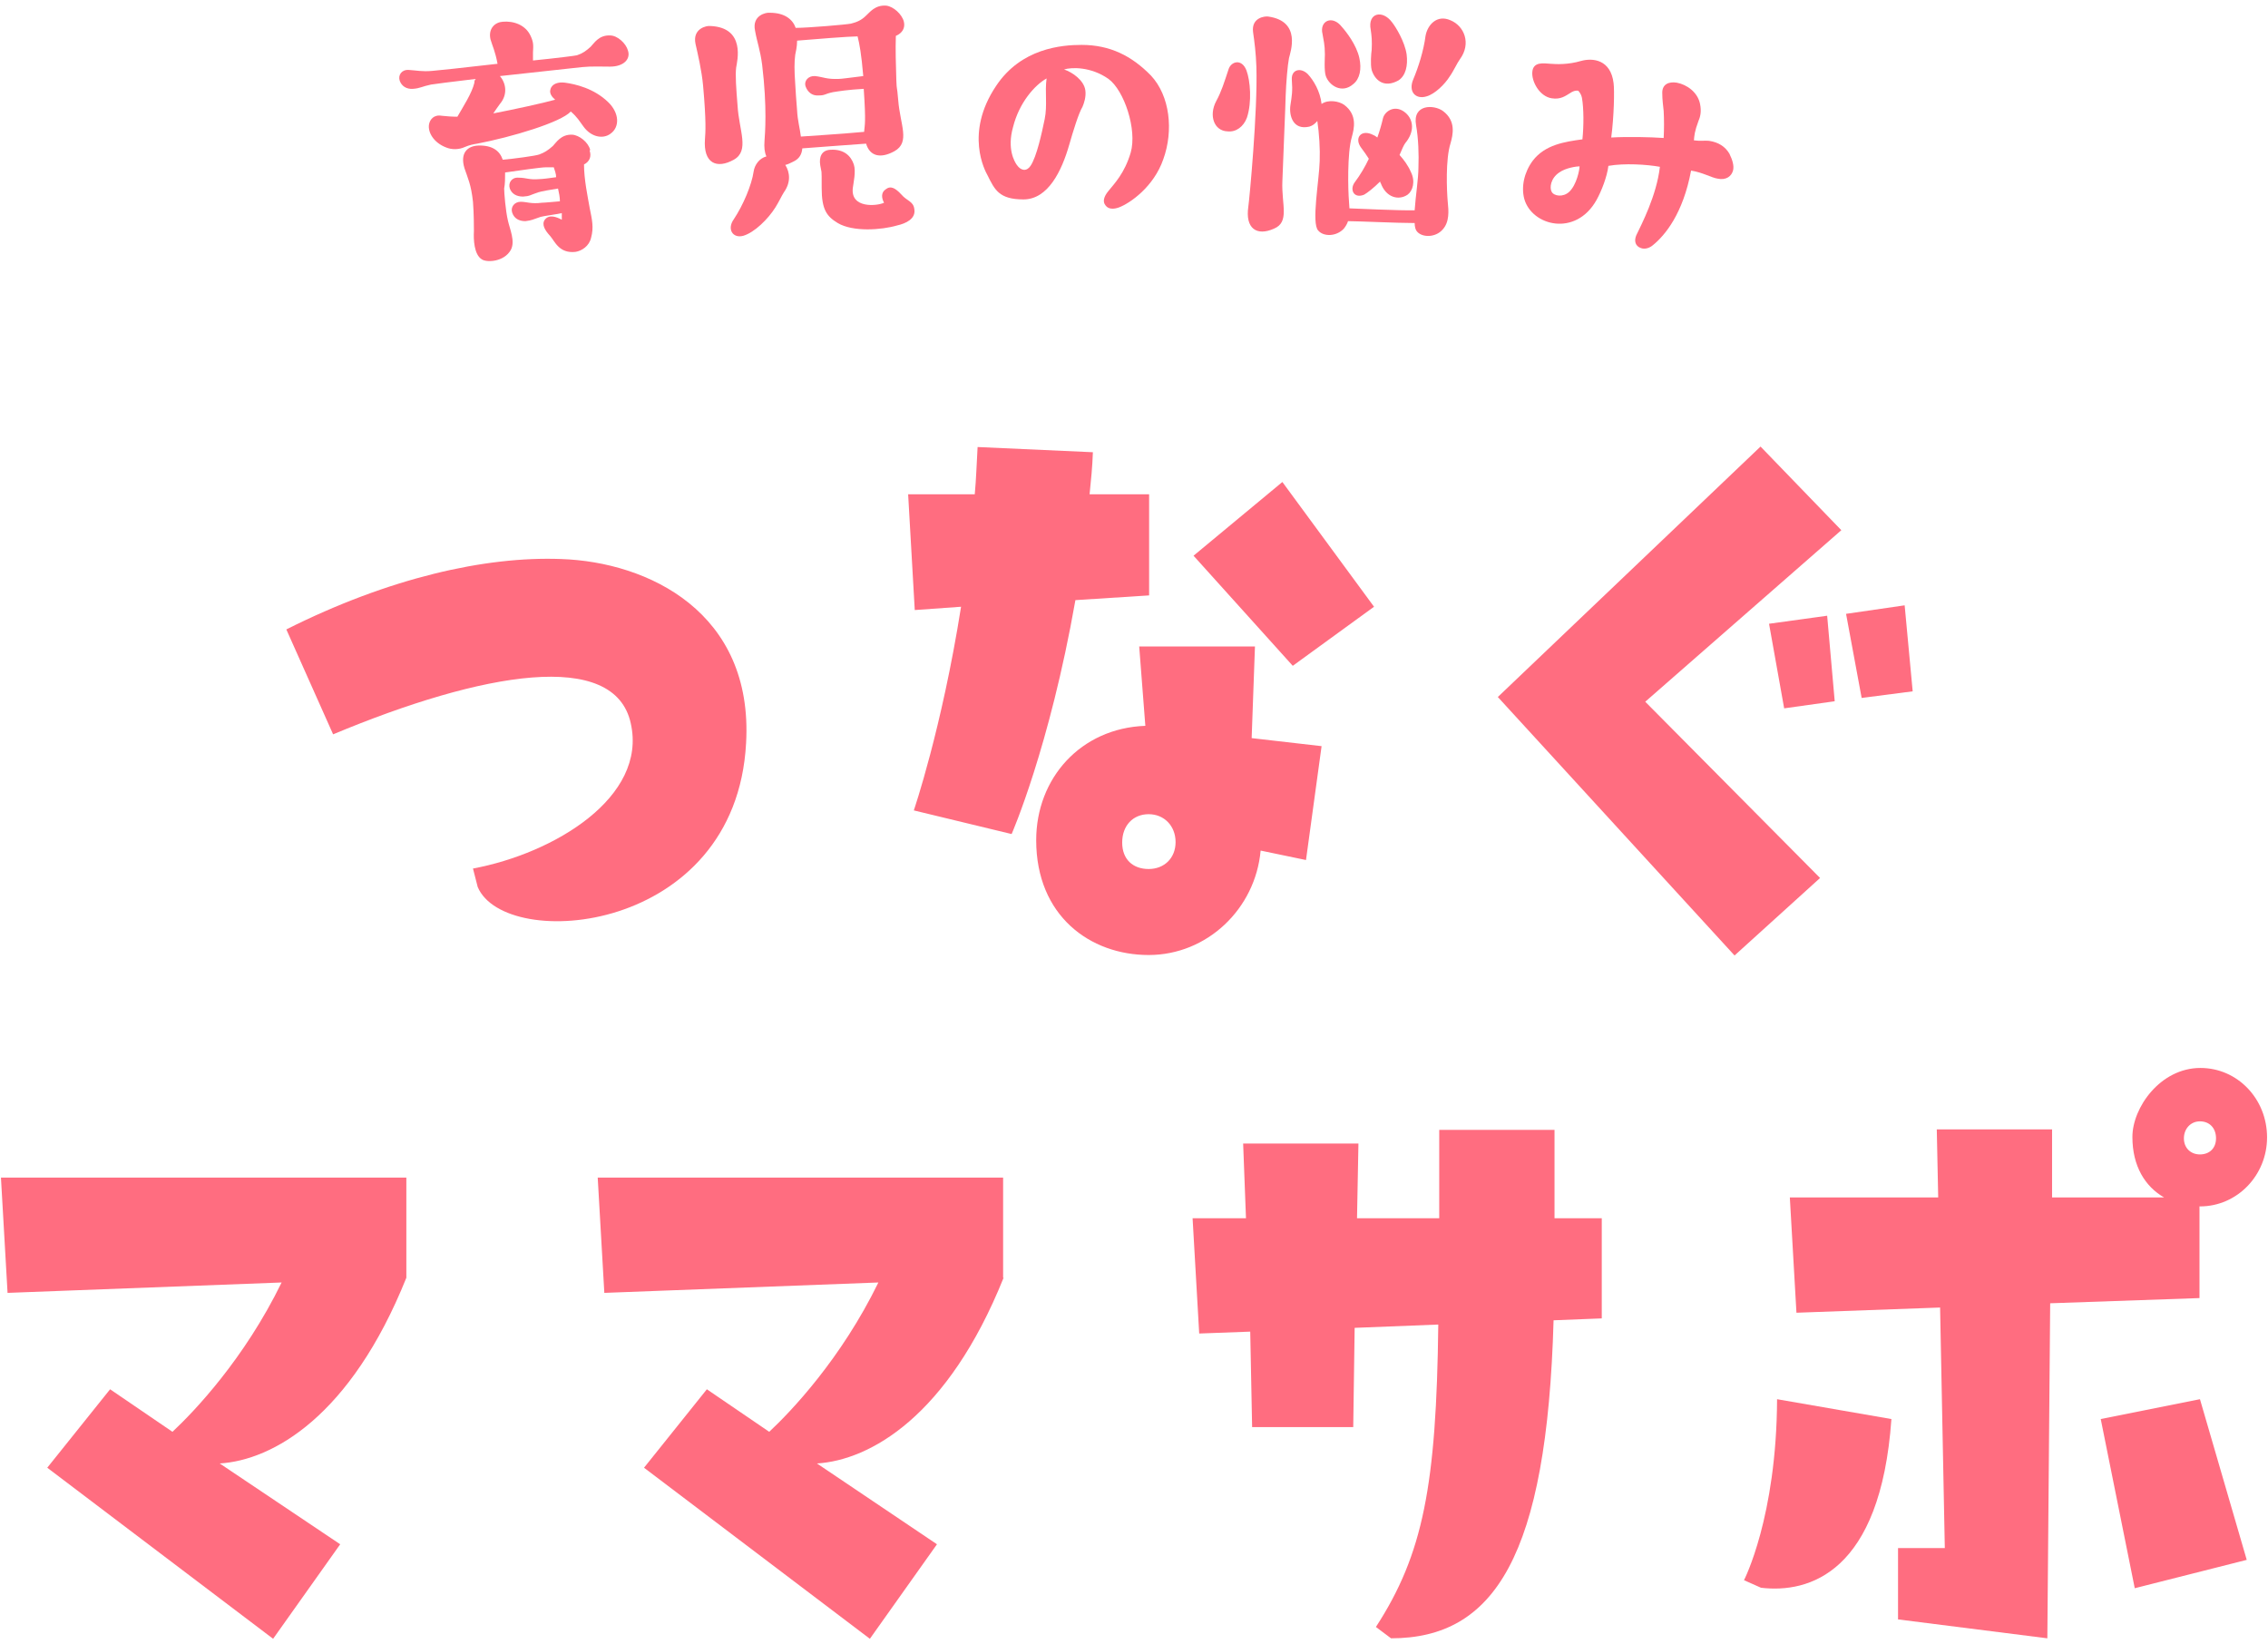
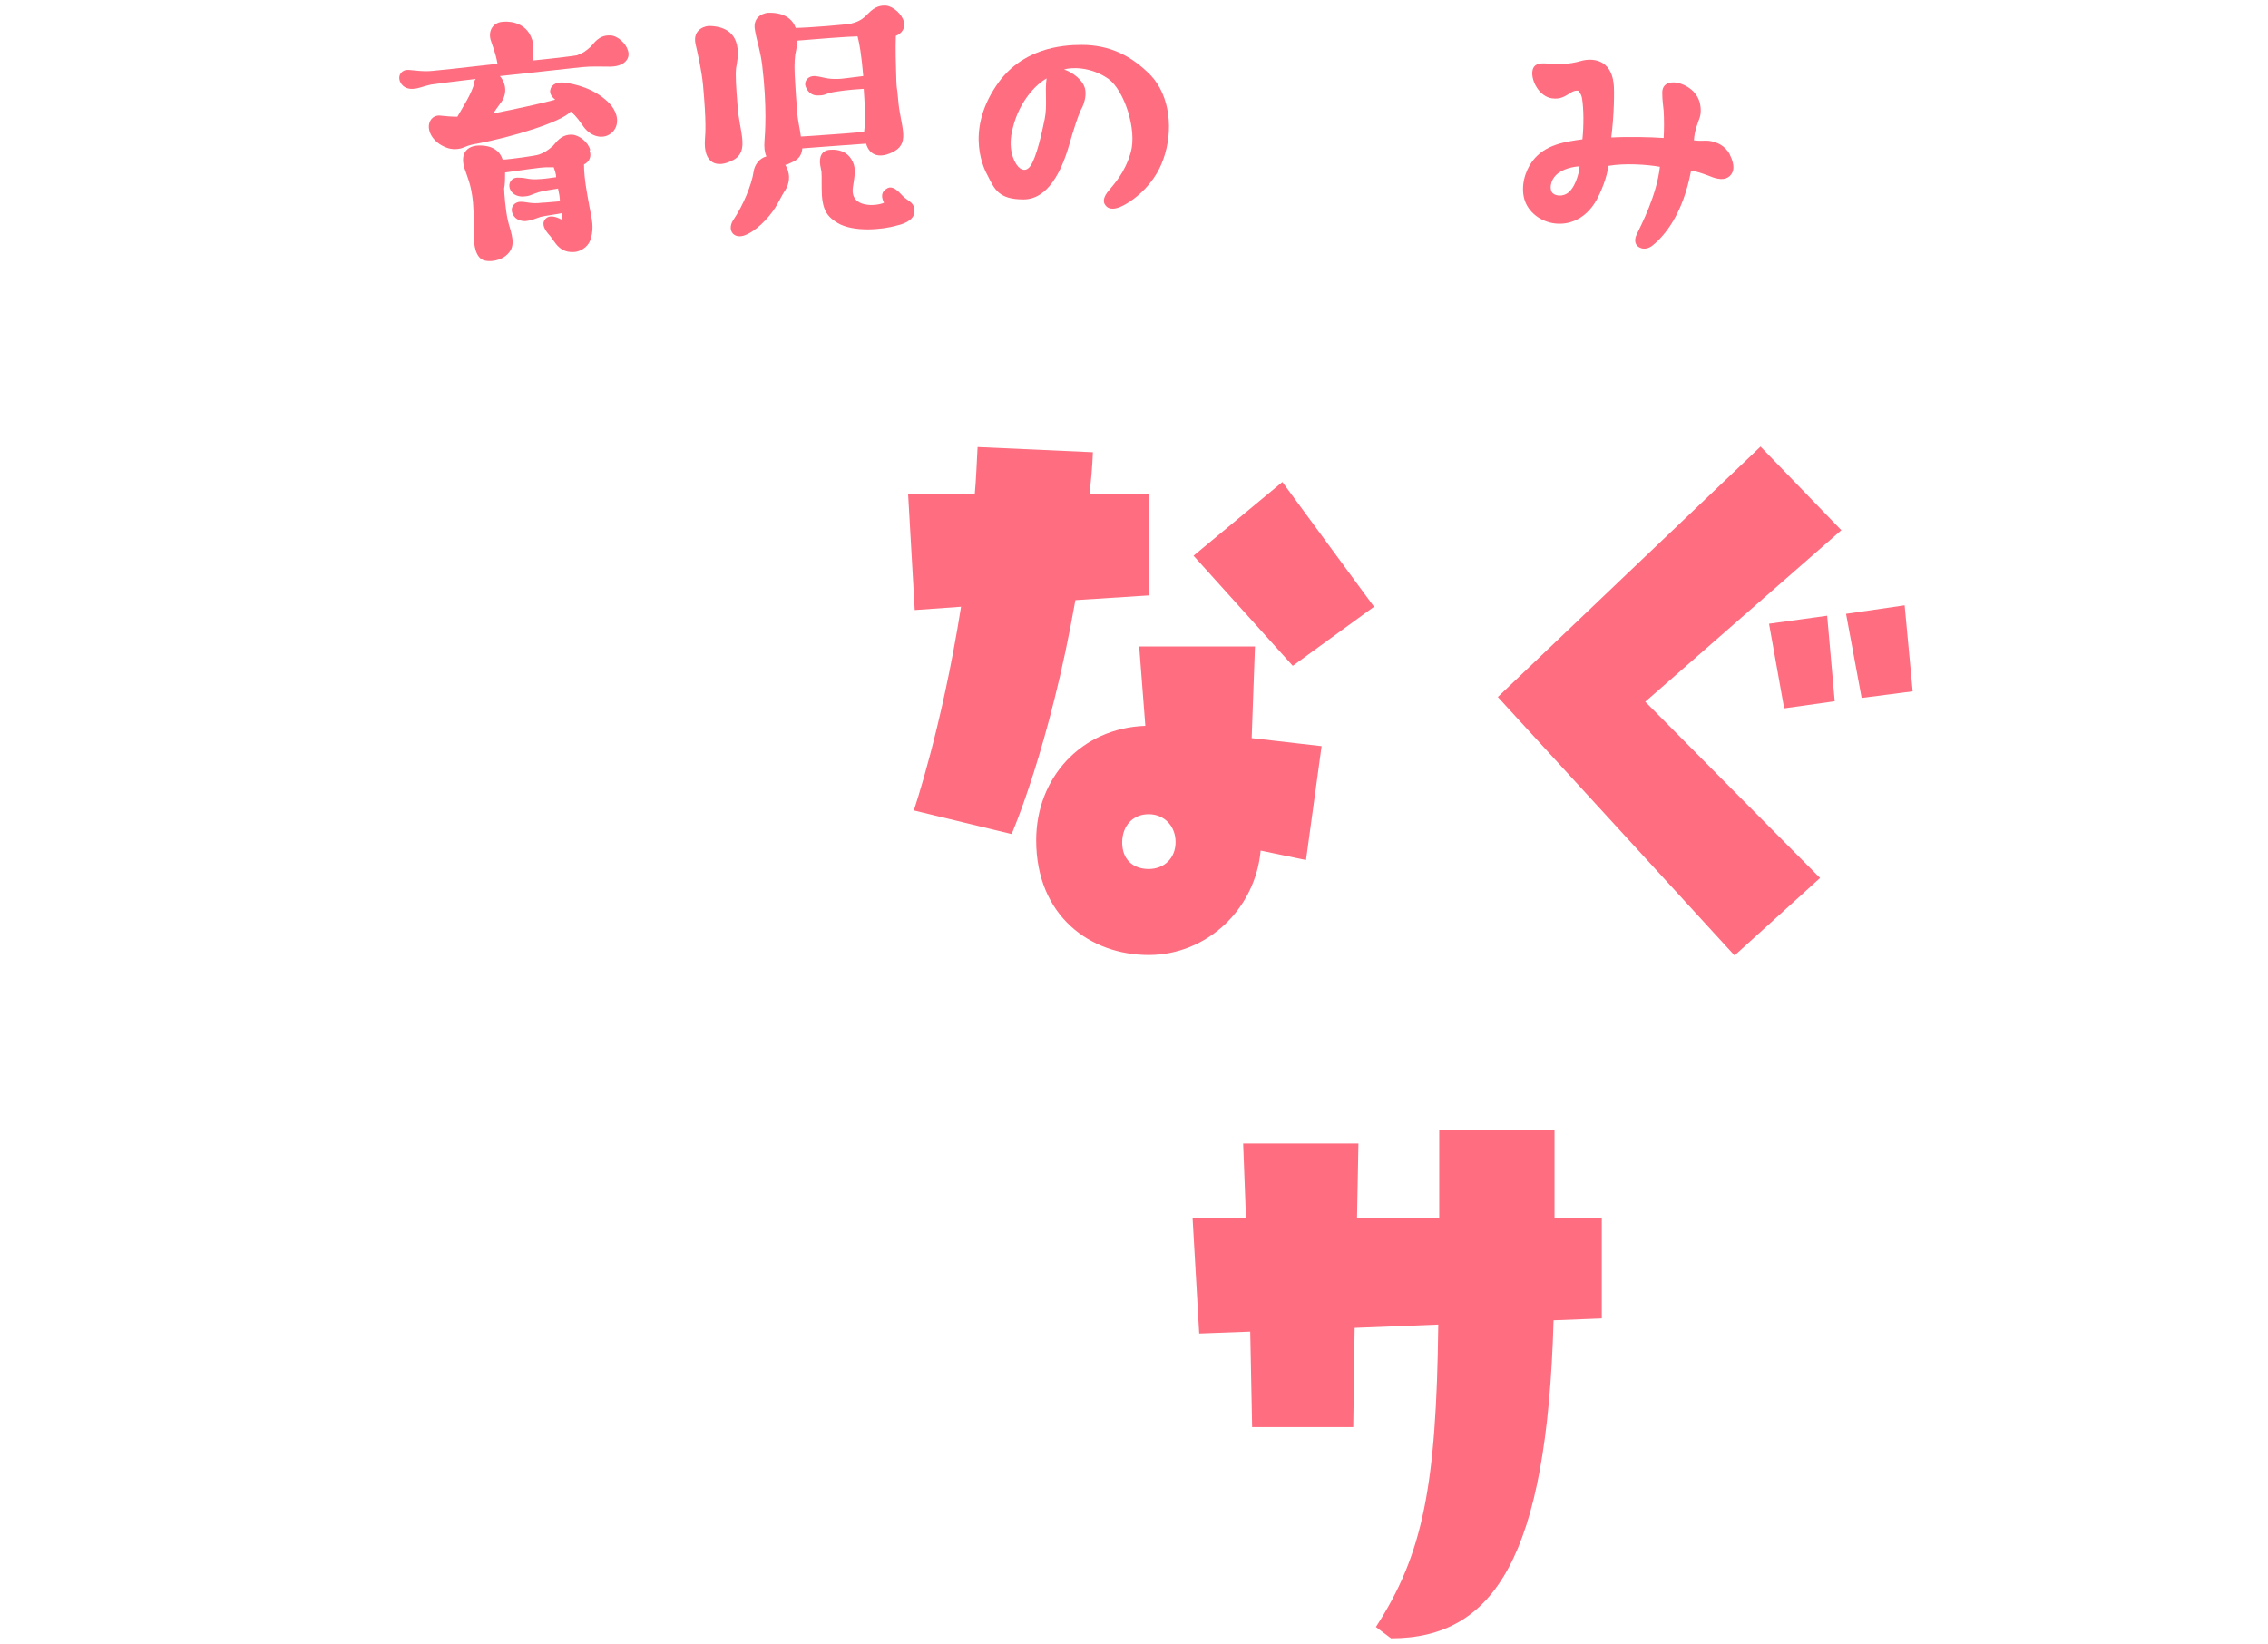
<svg xmlns="http://www.w3.org/2000/svg" id="_レイヤー_1" data-name="レイヤー 1" version="1.1" viewBox="0 0 480 348">
  <defs>
    <style>
      .cls-1 {
        fill: #ff6d80;
      }

      .cls-1, .cls-2 {
        stroke-width: 0px;
      }

      .cls-3 {
        clip-path: url(#clippath);
      }

      .cls-2 {
        fill: none;
      }
    </style>
    <clipPath id="clippath">
      <rect class="cls-2" width="480" height="348" />
    </clipPath>
  </defs>
  <g class="cls-3">
    <g>
      <g>
        <path class="cls-1" d="M128.9,14.1c-1.3,0-3.8-.1-5.7.1-.8.1-9.3,1-17.4,1.9,1.3,1.5,1.7,3.9,0,5.9-.4.5-.9,1.3-1.4,2,4.2-.8,10.6-2.2,13.1-2.9-.6-.5-1.3-1.3-1-2.2.3-1.2,1.7-1.6,3.1-1.4,2.2.3,6.1,1.2,9.1,4.1,2.4,2.3,2.5,5.3.5,6.7-1.6,1.2-4.1.7-5.7-1.5-.9-1.2-1.3-2-2.7-3.2-2.1,2.3-12.5,5.4-19.8,6.8-.7.1-1.7.3-2.6.7-1.3.6-2.8.6-4,.1-2.6-1-3.9-3.2-3.6-4.9.2-1,1-2.1,2.7-1.8,1,.1,2.1.2,3.3.2,1.2-2.1,3.1-5,3.6-7.2,0-.3,0-.5.3-.8-5,.6-9,1.1-9.5,1.2-1.9.4-2.3.8-3.8.9-1.4.1-2.4-.6-2.8-1.7-.4-1.2.4-2.4,1.9-2.3,1.7.1,2.8.4,5,.2.3,0,6.9-.7,13.8-1.5-.5-2.7-1.1-3.8-1.5-5.2-.5-2.3,1-3.6,2.6-3.7,2.2-.2,4.8.6,5.9,3,.6,1.3.6,1.9.5,3.5,0,.5,0,1.1,0,1.7,5-.5,8.9-1,9.3-1.1,1.2-.4,1.9-.9,2.9-1.8.7-.7,1.7-2.5,4.1-2.4,1.6,0,3.4,1.7,3.8,3.2.6,1.8-.9,3.4-3.8,3.4ZM124.8,31.9c.4,1.2,0,2.3-1.2,2.9,0,3.2.8,6.9,1.2,9.2.5,2.5.9,4.1.3,6.3-.4,1.8-2,2.8-3.3,3-3.5.4-4.4-2.3-5.4-3.4-1.1-1.2-1.8-2.4-1.1-3.4.9-1.2,2.5-.6,3.6,0,0,0,0-.6,0-1.4-1.4.3-3.8.6-4.5.8-1.8.6-1.7.7-3.2.9-1.4,0-2.4-.6-2.8-1.8s.5-2.3,1.8-2.3,2.2.5,4.5.2c.6,0,2.5-.2,3.8-.3,0-.9-.2-1.8-.4-2.7-1.4.2-3.6.6-4.2.8-1.8.6-1.7.8-3.2.9-1.4,0-2.4-.6-2.8-1.7-.4-1.2.4-2.4,1.8-2.3,1.8,0,2.2.5,4.5.3.5,0,2.2-.2,3.5-.4,0-.7-.3-1.5-.5-2.1-.6,0-1.1,0-1.6,0-1.2,0-5.8.7-8.7,1.1,0,1.2,0,2.4-.2,3.4,0,.9.3,4.7.8,6.8.4,1.8,1.6,4.4.6,6.2-1.4,2.5-5,2.7-6.1,2-1.7-1-1.8-4.3-1.7-6,0-.7,0-3.7-.2-6.2-.4-3.7-1.1-5-1.8-7.1-1-3.3.7-4.7,2.9-4.8,3.1-.1,4.6,1.2,5.2,3,2.3-.2,6.8-.8,7.7-1.1,1.1-.4,1.9-.9,2.9-1.8.7-.7,1.7-2.5,4.1-2.4,1.5.1,3.4,1.6,3.8,3.2Z" />
        <path class="cls-1" d="M155.3,33.8c-3.6,2-6.5.8-6.1-4.4.1-1.4.3-3.5-.4-11.3-.3-3.2-1.1-6.6-1.6-8.8-.7-3.3,2.4-3.9,3.1-3.8,7.6.3,5.7,7.5,5.5,8.8-.2,1.6,0,4.4.3,8.1.3,5.2,2.6,9.5-.8,11.4ZM169.8,31.4c-.1,1.2-.6,2.2-1.9,2.8-.6.3-1.2.6-1.7.7,1,1.6,1.2,3.7-.3,5.8-.5.8-1.1,2.1-1.8,3.2-1.5,2.4-4.4,5.3-6.8,6-2.2.6-3.5-1.4-2-3.5,2-3,3.8-7.3,4.2-10.1.2-1.4,1.2-2.8,2.7-3.2-.4-.9-.5-1.9-.4-3.3s.6-7-.5-16.1c-.4-3.1-1.1-4.9-1.5-7.2-.7-3.3,2.4-3.9,3.1-3.8,3.3,0,4.9,1.5,5.5,3.2,2.6,0,10.8-.7,11.7-.9,1.2-.3,2.2-.7,3.2-1.7.8-.7,1.9-2.3,4.3-2.1,1.5.2,3.3,1.8,3.7,3.4.3,1.3-.3,2.4-1.7,3-.1,2.9,0,6,.1,9.3.1,2.6.1.7.4,4.3.4,5.2,2.6,8.9-.8,10.8-2.9,1.6-5.2,1.1-6-1.6-4.5.3-10.6.8-13.5,1ZM168.7,8.6c0,1.3-.3,2.5-.4,3-.2,1.6-.2,3.2,0,6.1.1,1.5.2,3.6.4,5.7.1,2.1.6,3.8.8,5.5,1-.1,8.2-.5,13.4-1v-.2c.1-1.3.4-1.6-.1-8.9-3.5.2-5.2.5-6.5.7-1.9.4-1.6.7-3.1.7-1.4.1-2.3-.8-2.7-1.9-.4-1.2.6-2.3,2-2.2,1.8.2,2.4.7,5,.6.6,0,1.9-.2,5.2-.6-.4-4.7-.8-6.8-1.2-8.4-1.7,0-9.3.6-12.8.9ZM189.9,47.7c-3.4,1-9.4,1.4-12.6-.5-2.3-1.4-3.4-2.8-3.4-7.4s0-2.9-.3-4.8c-.3-1.8.3-3.2,2.1-3.3,2.9-.2,4.4,1.3,5,3.1.5,1.5-.1,4-.2,4.9-.6,4.5,5.2,3.9,6.6,3.2-.5-.9-.7-2.1.3-2.8,1.1-.9,2.1-.3,3.4,1.1,1.1,1.3,2.5,1.4,2.7,3,.4,2.1-1.8,3.1-3.6,3.5Z" />
        <path class="cls-1" d="M246.2,33.7c-2,5.8-7,9.3-9.4,10.2-1.1.4-2.2.4-2.8-.4-.7-.8-.4-1.9.6-3.1,1.2-1.5,3.4-3.7,4.7-8.1,1.4-4.9-1.4-13.2-4.7-15.6-3.7-2.6-7.8-2.5-9.4-2,1.8.6,4.2,2.3,4.5,4.4.2,1.4-.3,2.8-.6,3.5-.8,1.3-2,5.2-2.8,8-1.6,5.6-4.5,11.6-9.7,11.6s-6.1-2.1-7.6-5.1c-.5-.9-4.9-8.9,1.8-18.9,5.3-8,13.9-8.7,18.1-8.7,6,0,10.6,2.3,14.7,6.5,4,4.3,4.8,11.6,2.6,17.7ZM221.5,16.6c-2.5,1.4-5.8,5.1-7.1,10.3-1.3,4.6.3,7.3.8,8,.9,1.3,2.1,1.4,2.9.2,1.3-1.9,2.4-7,3-9.9.6-3,0-5.7.4-8.6Z" />
-         <path class="cls-1" d="M263.8,14.9c.8,2.1,1.2,6.7.1,10-.7,1.9-2.3,3.1-4.1,2.9-2.9-.1-4-3.4-2.4-6.4,1.1-2,1.7-4,2.6-6.7.5-1.7,2.8-2.4,3.8.2ZM271.4,38.4c-.2,4.9,1.6,8.6-1.8,10-3.6,1.6-6.1,0-5.4-4.7.2-1.3,2-20.2,1.7-29.6-.1-2.9-.4-5.2-.7-7.3-.4-3.1,2.5-3.4,3.2-3.3,7.1,1,4.7,7.5,4.4,8.8-.3,1.5-.6,5.2-.7,7.9,0,1.3-.6,14.7-.7,18.2ZM306.4,42.7c.2,1.9.4,4.3-1.1,5.9-1.5,1.7-4.3,1.7-5.4.4-.3-.3-.5-1-.5-1.8-3.7,0-12.1-.4-14.1-.4-.2.6-.5,1.1-.9,1.6-1.6,1.7-4.3,1.7-5.4.4-1.5-1.5.2-10.7.3-14.7.1-2.6-.1-5.8-.5-8.5-.5.6-1,1-1.7,1.2-3.5.8-4.3-2.4-4-4.5.3-2,.5-2.9.3-5.5-.1-2.1,1.9-2.6,3.4-1.1,1.2,1.3,2.6,3.6,2.9,6.3,1.4-1,3.7-.6,4.8.2,2.8,2.1,2.1,5,1.6,6.8-1,3.4-.8,11.3-.6,13.6,0,.5.1,1,.1,1.5h.2c.6,0,10.6.5,13.6.4.2-3,.8-6.7.8-9.1.1-2.7,0-6.1-.5-8.9-.8-4.5,3.8-4.4,5.7-3,2.8,2.1,2.1,5,1.6,6.8-1.1,3.4-.8,10.1-.6,12.4ZM279.9,7.2c-.7-2.8,2.1-4.1,4.1-1.5.9,1,3.1,3.8,3.7,6.6.5,2.3.1,4.4-1.3,5.5-2.4,2.1-5.1.3-5.8-1.7-.4-1.1-.2-4-.2-4.6,0-2-.3-3.1-.5-4.3ZM286.7,38.6c1.2-1.6,2.2-3.3,3-5-.5-.8-1-1.5-1.6-2.3-1.6-2.1,0-4.1,2.6-2.7.3.1.5.3.8.5.5-1.4.9-2.8,1.2-4.1.4-1.5,2.6-3,4.8-1.1,1.7,1.5,1.9,4-.1,6.4-.3.4-.7,1.3-1.2,2.5.9,1,1.8,2.2,2.4,3.6,1,2,.4,4-.7,4.8-1.9,1.3-4.6.6-5.7-2.5-.1,0-.1-.2-.1-.3-1.4,1.4-2.7,2.4-3.4,2.8-2.2.9-3.1-1.1-2-2.6ZM290.1,6.3c-.7-3.6,2.5-4.3,4.5-1.6.8,1,2.7,4.1,3.1,6.8.3,2.4-.2,4.5-1.7,5.5-3.2,1.8-5.1-.2-5.7-2.2-.3-1.2-.1-3.6,0-4.2.1-1.9,0-3-.2-4.3ZM309,12.5c-.6.8-1.4,2.6-2.2,3.7-1,1.6-3.1,3.7-4.9,4.2-2.3.7-3.9-1-2.8-3.6s2.2-6.1,2.6-9.2c.4-2.3,2.4-4.6,5.3-3.3,2.9,1.2,4.4,4.9,2,8.2Z" />
        <path class="cls-1" d="M366.8,36c-.3,1.3-1.5,2.2-3.3,1.8-1.3-.2-3.1-1.3-5.6-1.7-1.7,9.1-5.5,13.7-8.1,15.8-.7.6-1.7.9-2.5.6-1.2-.4-1.5-1.5-1-2.7,1.1-2.3,4.3-8.4,5-14.5-2.8-.5-7.5-.8-10.9-.2-.3,2.4-1.5,5.4-2.5,7.2-4.4,7.9-13.7,5.5-15.3-.2-.7-2.6,0-5.7,1.8-8.1,2.6-3.4,6.8-4,10.4-4.5h.1c.3-2.8.3-6.6-.1-8.8-.2-1-.8-1.5-.8-1.5,0,0-.7-.2-1.7.5-1,.6-2,1.4-3.9,1.1-2.6-.4-4.3-3.6-4.1-5.6.2-2.2,2.4-1.8,3.9-1.7,1.2.1,3.7.2,6.4-.6,2.5-.7,6.3-.3,6.9,4.7.2,1.5.1,7-.5,11.5,3.5-.2,8.2-.1,11.1.1.1-1.9.1-3.9,0-5.7-.1-1.2-.3-2.2-.3-3.9s1.3-2.4,3.1-2.1c2.1.4,4.4,2,4.9,4.5.3,1.5.1,2.6-.3,3.5-.9,2.4-.9,3.2-1,4.2,1.4.2,2.3,0,3.2.1,2,.3,3.4,1.2,4.3,2.7.7,1.4,1,2.6.8,3.5ZM334.3,35.2c-.6,0-2.9.3-4.3,1.3-1.8,1.2-2.1,3.2-1.6,4.1.5.9,2.4,1.2,3.7,0,1.6-1.5,2.2-4.7,2.2-5.4Z" />
      </g>
      <g>
-         <path class="cls-1" d="M86,270.4c-11.8,29.4-28.3,38.6-39.5,39.3l25.5,17.1-14.2,20-47.8-36.2,13.3-16.6,13.2,9c4.6-4.3,15.2-15.4,23.1-31.6l-58,2.2-1.4-24.4h85.8v21.2Z" />
-         <path class="cls-1" d="M212.4,270.4c-11.8,29.4-28.3,38.6-39.5,39.3l25.4,17.1-14.2,20-47.8-36.2,13.3-16.6,13.2,9c4.6-4.3,15.2-15.4,23.1-31.6l-58,2.2-1.4-24.4h85.8v21.2h.1Z" />
        <path class="cls-1" d="M264.6,281.8l-10.8.4-1.4-24.4h11.3l-.6-15.8h24.4l-.3,15.8h17.4v-18.7h24.4v18.7h10v21.2l-10.2.4c-1.4,49.9-12.5,67.3-34.4,67.3l-3.2-2.4c10-15.4,12.8-30,13.2-64l-17.7.7-.3,21h-21.4l-.4-20.2Z" />
-         <path class="cls-1" d="M400.3,300.3c-2.3,32.6-17.5,36.9-27.6,35.7l-3.6-1.6s6.9-13.3,7-38.3l24.2,4.2ZM479.8,240.7c0,8-6.3,14.6-14.2,14.6h-.1v19.4l-31.6,1.1-.6,70.9-31.6-4v-15.1h9.9l-1-50.9-30.4,1.1-1.4-24.4h31.4l-.3-14.4h24.4v14.4c-.1,0,23.7,0,23.7,0-4-2.3-6.7-6.6-6.7-12.8s5.9-14.6,14.4-14.6c7.8,0,14.1,6.5,14.1,14.7ZM444.6,300.3l21-4.2,9.9,34-23.7,6-7.2-35.8ZM469,240.9c0-2.2-1.4-3.6-3.4-3.6s-3.4,1.6-3.4,3.6,1.4,3.4,3.4,3.4c2,0,3.4-1.3,3.4-3.4Z" />
      </g>
      <g>
-         <path class="cls-1" d="M70.5,155.4l-9.9-22.2c21.7-10.9,42.1-15.5,58.1-14.9,18.5.6,40.8,11.3,39.2,39-2.2,40.5-51,44.2-56.8,30.4l-1-3.9c17.2-3.2,36.9-15.1,33.4-30.7-3.4-15.8-31.4-10.9-63,2.3Z" />
        <path class="cls-1" d="M193.6,129.1l-1.4-24.5h14.1c.3-3.2.4-6.6.6-10l24.4,1.1c-.1,3-.4,6-.7,8.9h12.6v21.4l-15.6,1c-5.5,31.3-13.5,49.5-13.5,49.5l-20.7-5s5.9-17.2,10-43.1l-9.8.7ZM242.4,153.6l-1.3-16.8h24.5l-.7,19.4,14.8,1.7-3.3,24.1-9.6-2c-1.1,12.3-11.3,22.1-23.7,22.1s-23.8-8.3-23.8-24.3c0-13.1,9.4-23.7,23.1-24.2ZM237.5,178.3c0,3.6,2.3,5.6,5.6,5.6s5.7-2.3,5.7-5.7-2.4-5.9-5.7-5.9c-3.3,0-5.6,2.4-5.6,6ZM271.4,102l19.4,26.4-17.2,12.5-21-23.3,18.8-15.6Z" />
        <path class="cls-1" d="M372.6,94.5l17.1,17.7-41.5,36.3,37,37.3-18.1,16.4-50.1-54.7,55.6-53ZM377.6,149.9l-3.2-17.9,12.3-1.7,1.6,18.1-10.7,1.5ZM403.1,128.1l1.7,18.2-10.8,1.4-3.3-17.8,12.4-1.8Z" />
      </g>
    </g>
  </g>
</svg>